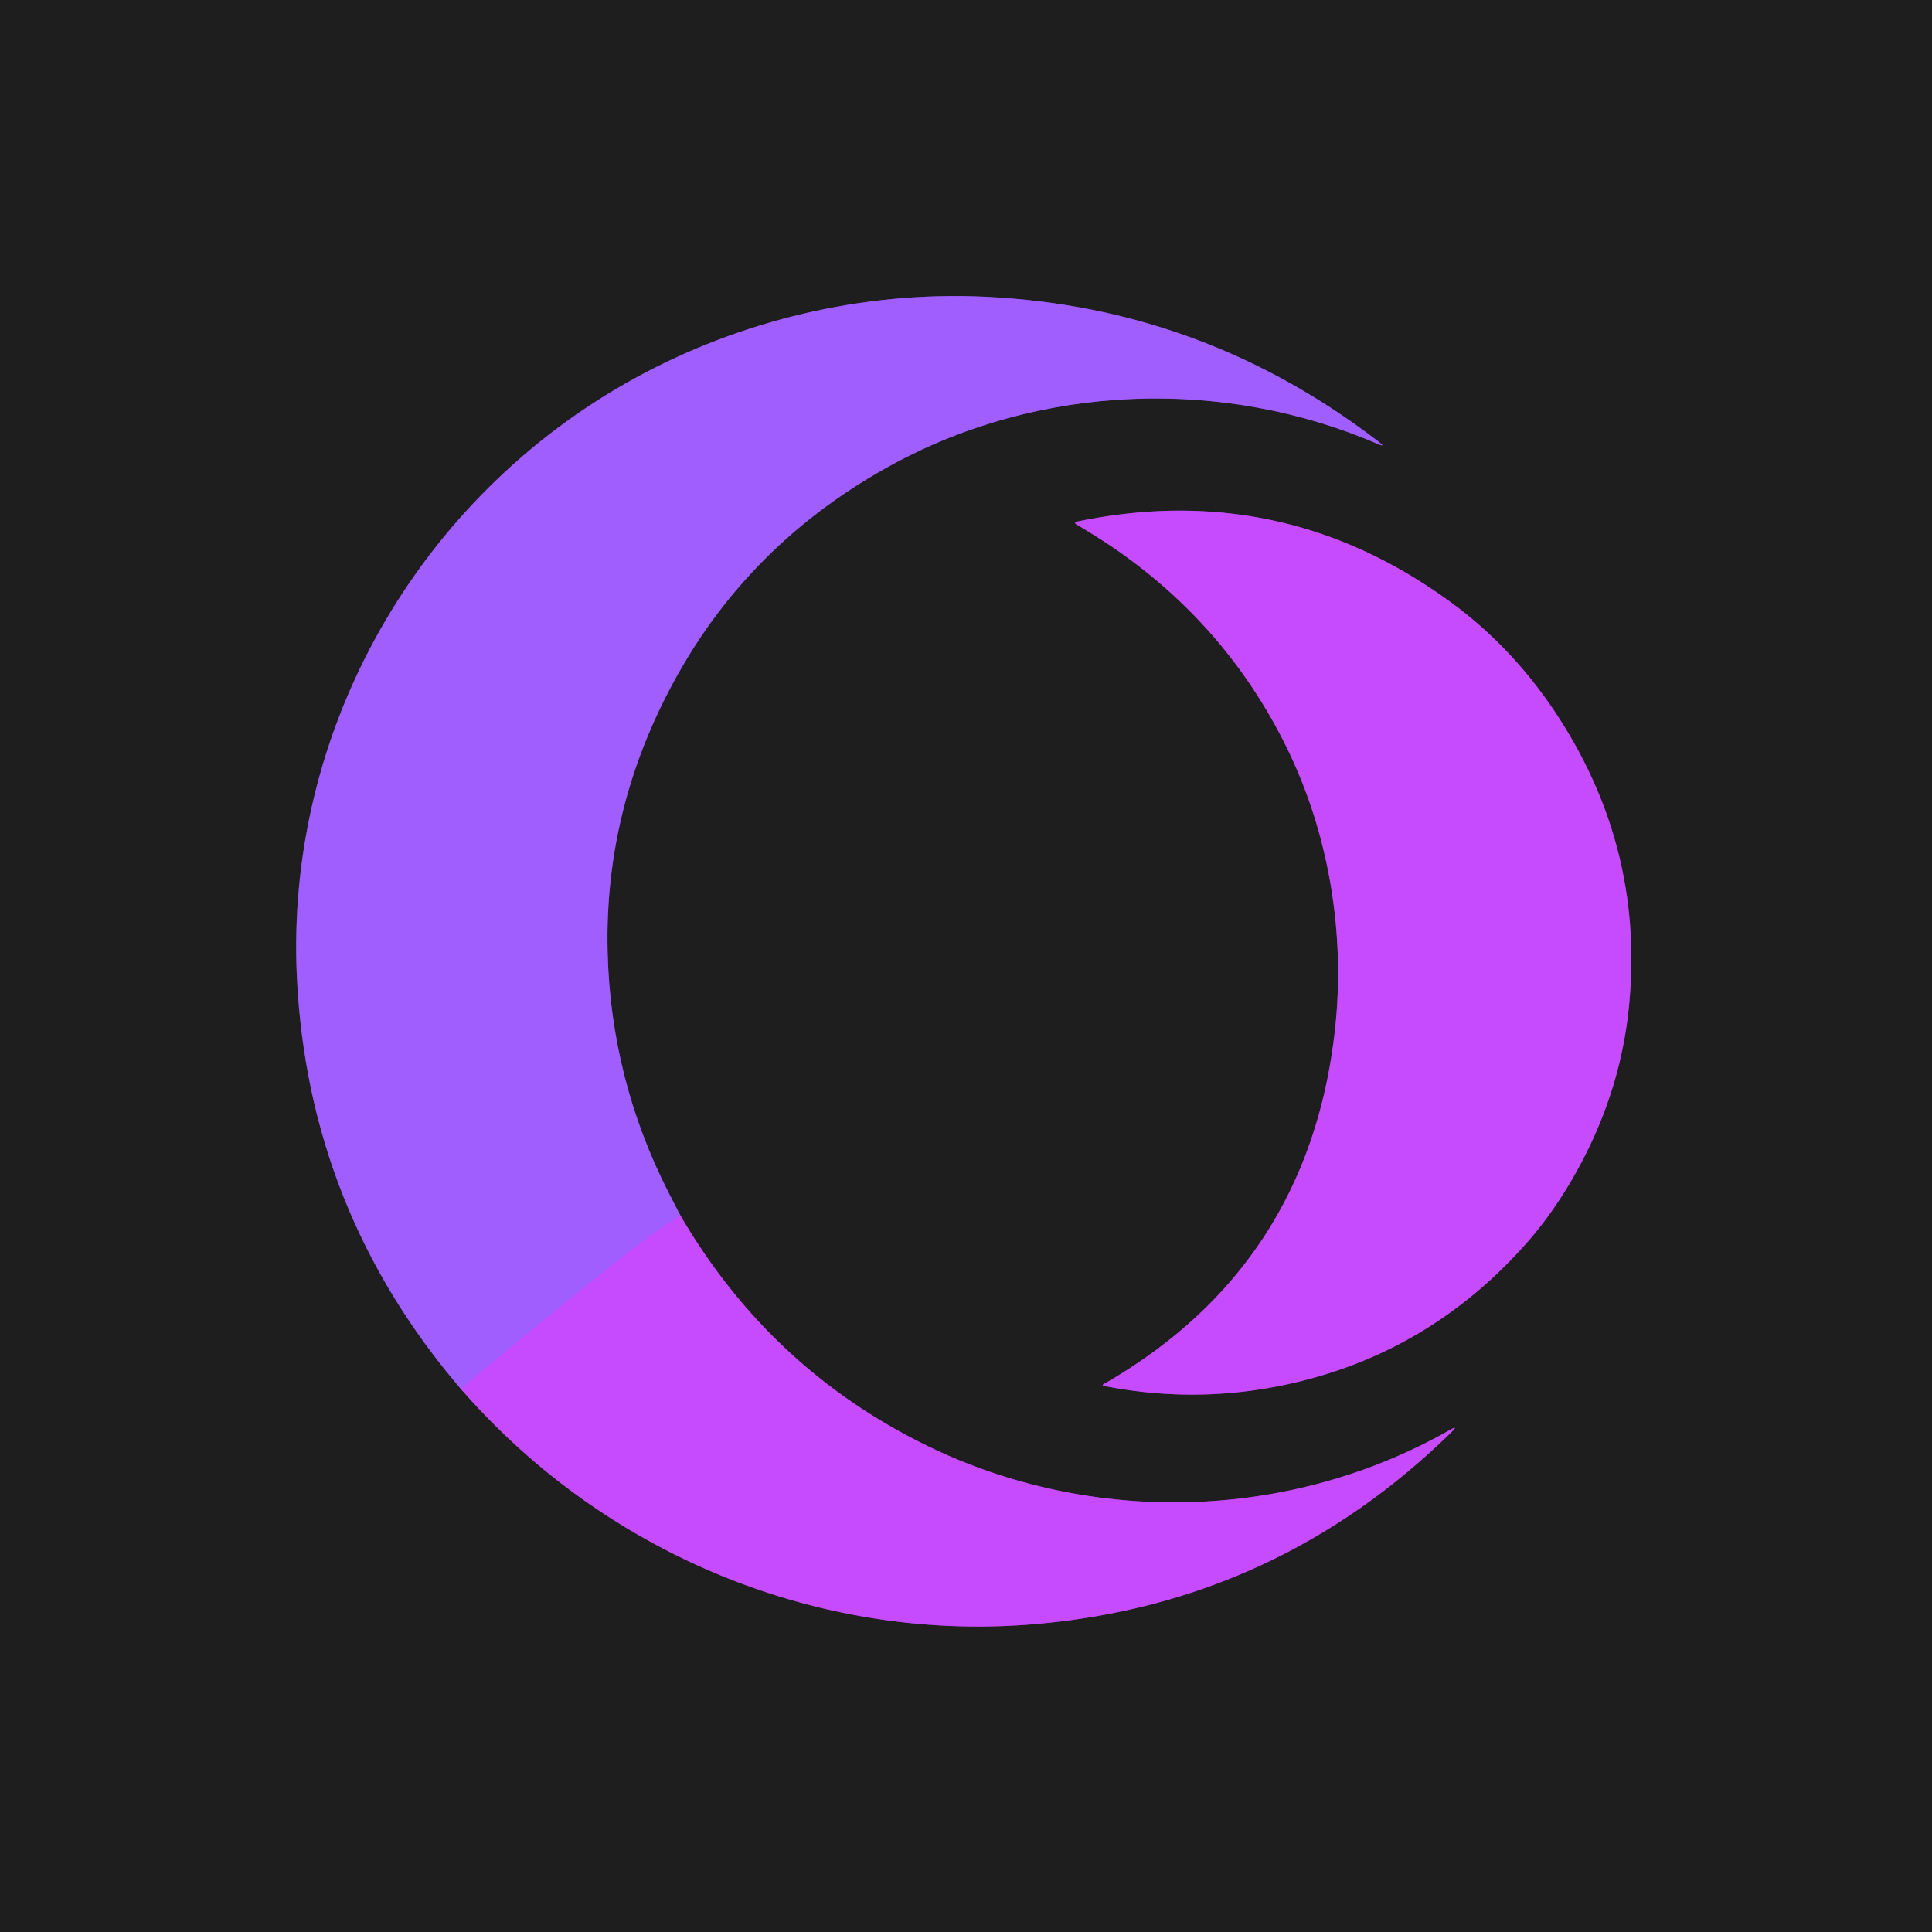
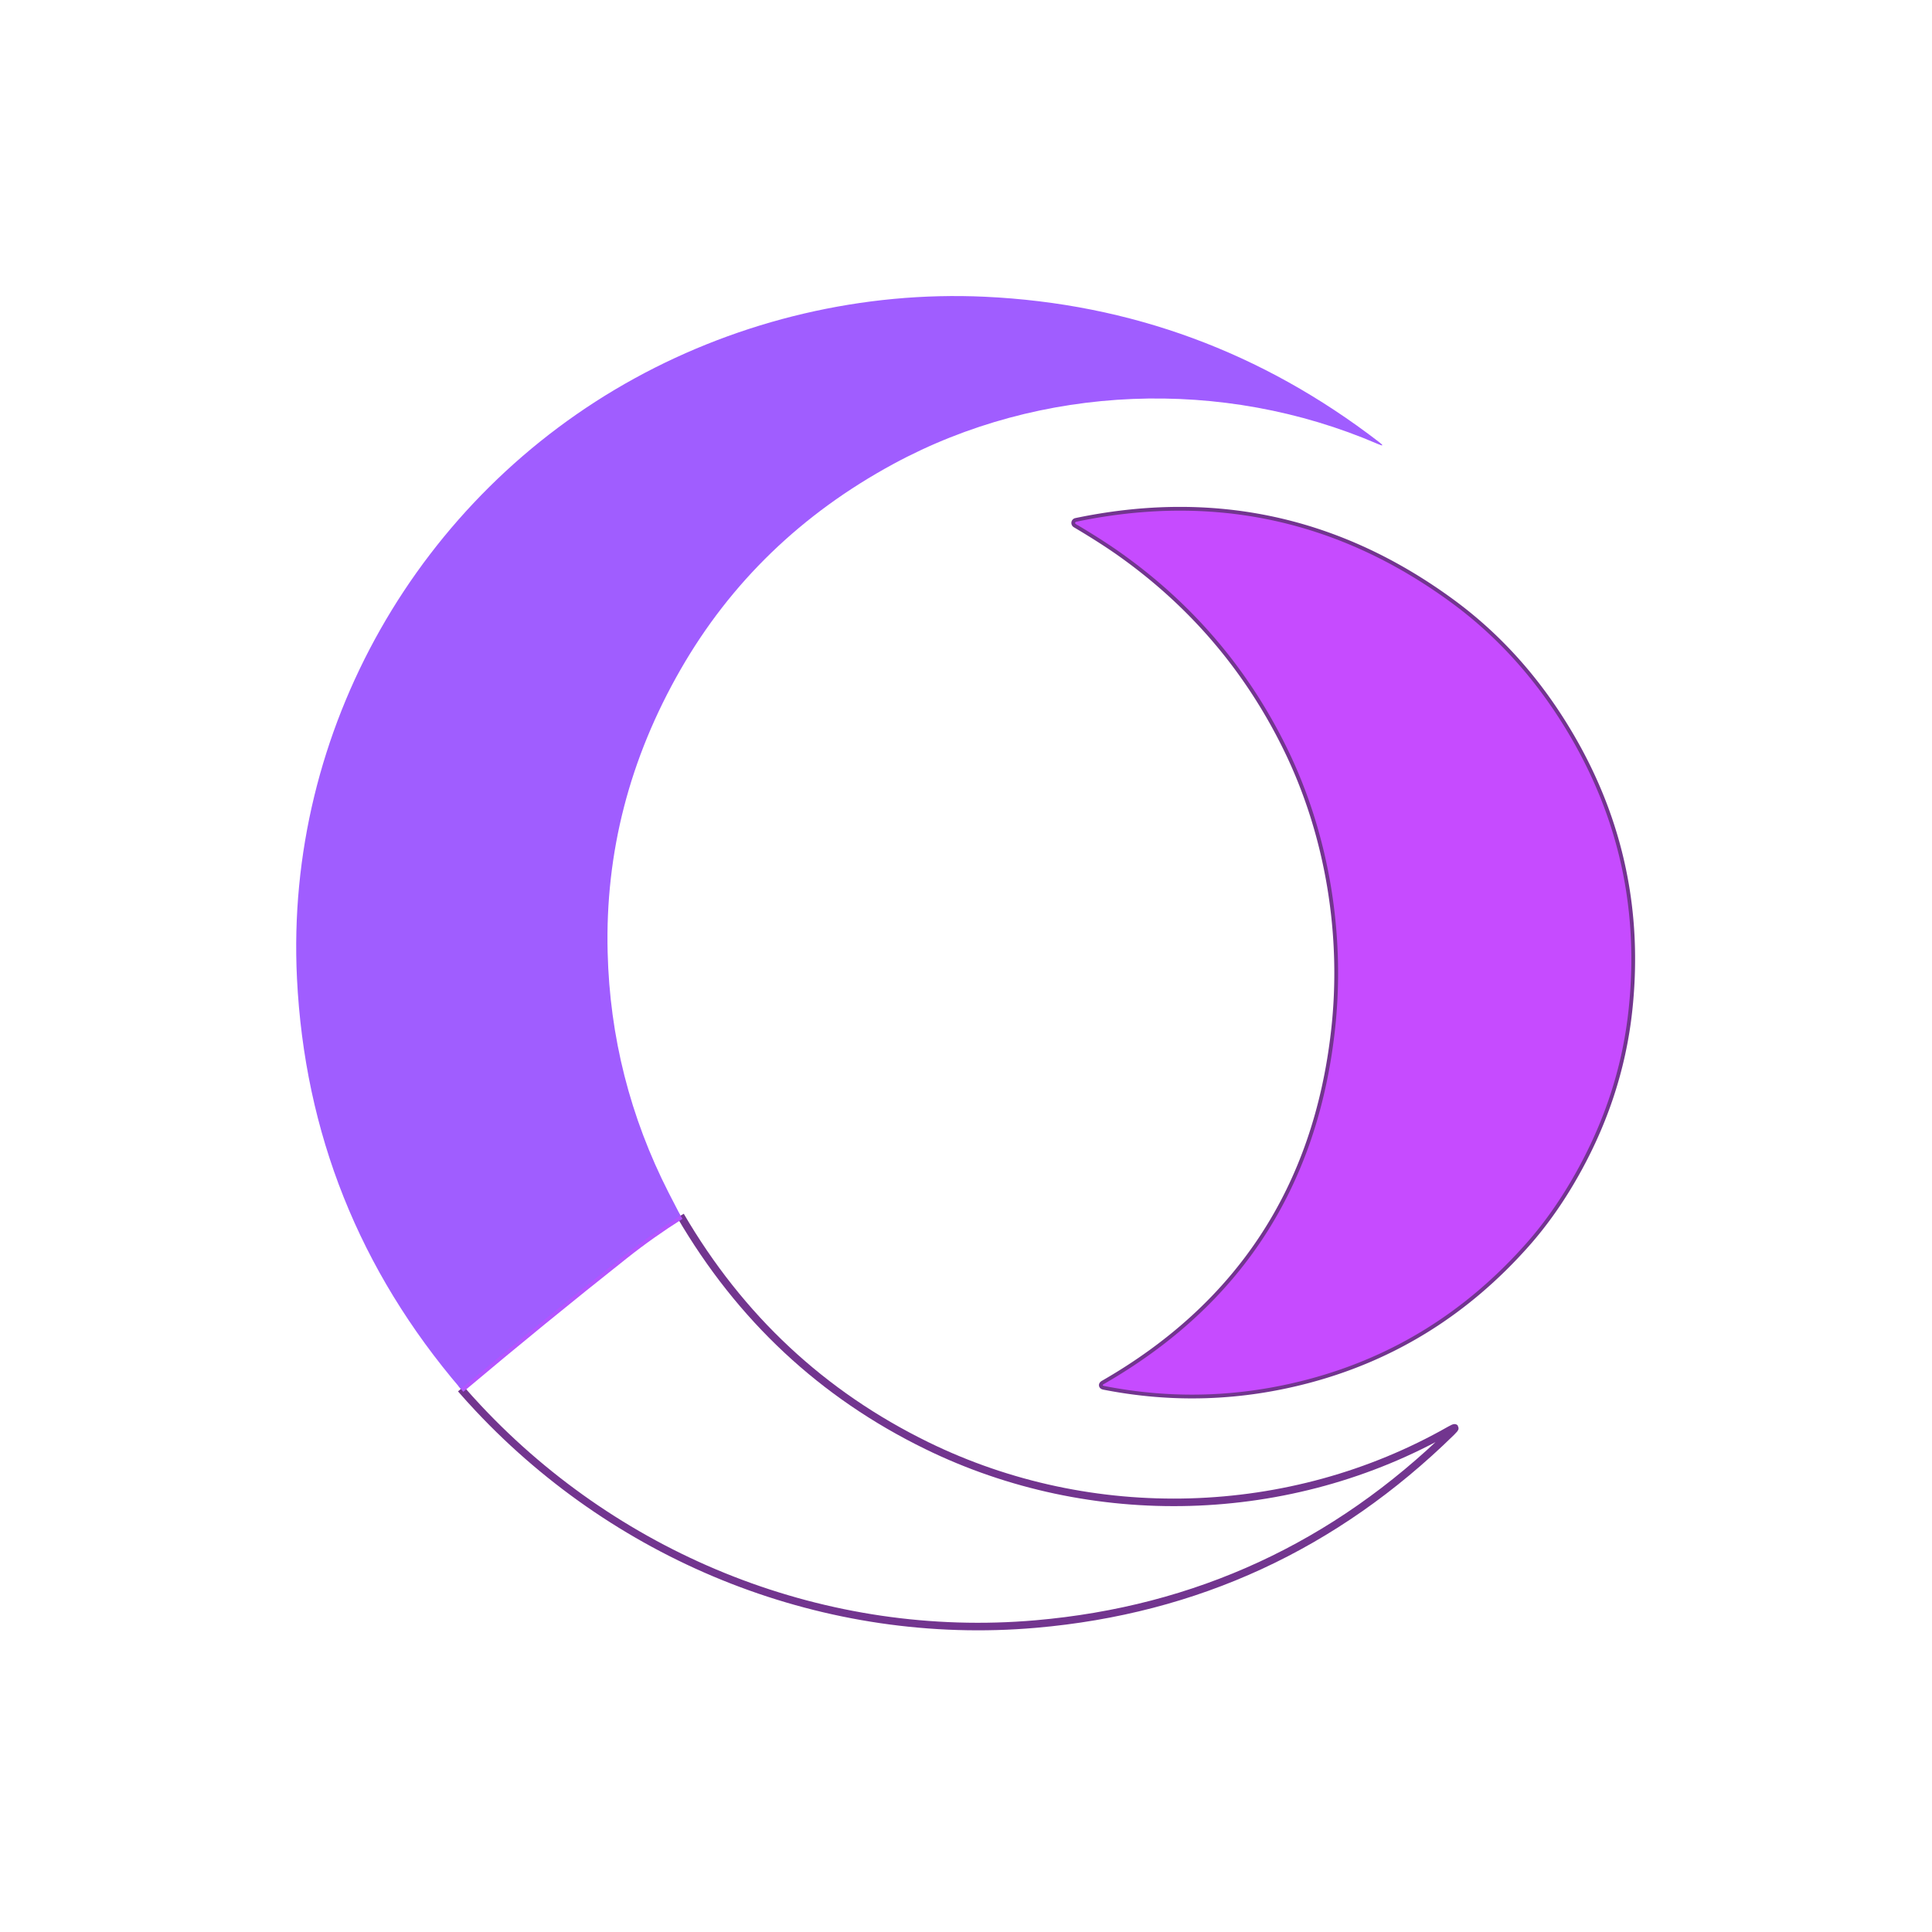
<svg xmlns="http://www.w3.org/2000/svg" version="1.1" viewBox="0.00 0.00 512.00 512.00">
  <g stroke-width="2.00" fill="none" stroke-linecap="butt">
    <path stroke="#72358f" vector-effect="non-scaling-stroke" d="   M 122.13 368.08   Q 124.47 370.76 126.78 373.22   C 164.66 413.58 219.15 435.20 274.47 430.39   Q 338.42 424.83 384.68 379.50   Q 386.62 377.60 384.26 378.94   C 341.89 403.08 289.28 404.45 245.63 383.11   Q 204.07 362.80 180.34 322.16" />
-     <path stroke="#5f3e8f" vector-effect="non-scaling-stroke" d="   M 180.34 322.16   Q 178.75 319.14 177.21 316.11   Q 161.86 286.00 161.03 252.33   Q 160.04 212.81 180.37 177.41   Q 200.29 142.74 236.71 122.98   C 275.79 101.80 323.97 99.93 365.12 117.65   Q 367.38 118.62 365.43 117.12   Q 318.96 81.36 261.00 78.64   C 228.74 77.13 196.30 84.85 168.25 100.23   C 111.04 131.60 75.45 193.36 78.70 259.26   Q 81.74 320.86 122.13 368.08" />
    <path stroke="#b354ff" vector-effect="non-scaling-stroke" d="   M 180.34 322.16   Q 172.52 327.10 165.50 332.67   Q 143.69 349.94 122.13 368.08" />
    <path stroke="#72358f" vector-effect="non-scaling-stroke" d="   M 285.17 138.28   A 0.32 0.31 54.4 0 0 285.08 138.86   Q 292.04 142.99 296.80 146.35   Q 325.55 166.67 341.00 198.12   C 352.41 221.35 356.60 248.18 353.74 273.28   Q 346.66 335.67 292.54 366.78   Q 291.89 367.16 292.63 367.30   Q 319.84 372.65 346.73 365.52   Q 380.54 356.55 404.46 329.53   Q 410.82 322.35 416.16 313.32   Q 429.08 291.46 431.61 267.44   Q 435.66 229.02 416.59 195.92   Q 403.81 173.73 384.46 159.59   Q 339.68 126.87 285.17 138.28" />
  </g>
-   <path fill="#1e1e1e" d="   M 512.00 0.00   L 512.00 512.00   L 0.00 512.00   L 0.00 0.00   L 512.00 0.00   Z   M 122.13 368.08   Q 124.47 370.76 126.78 373.22   C 164.66 413.58 219.15 435.20 274.47 430.39   Q 338.42 424.83 384.68 379.50   Q 386.62 377.60 384.26 378.94   C 341.89 403.08 289.28 404.45 245.63 383.11   Q 204.07 362.80 180.34 322.16   Q 178.75 319.14 177.21 316.11   Q 161.86 286.00 161.03 252.33   Q 160.04 212.81 180.37 177.41   Q 200.29 142.74 236.71 122.98   C 275.79 101.80 323.97 99.93 365.12 117.65   Q 367.38 118.62 365.43 117.12   Q 318.96 81.36 261.00 78.64   C 228.74 77.13 196.30 84.85 168.25 100.23   C 111.04 131.60 75.45 193.36 78.70 259.26   Q 81.74 320.86 122.13 368.08   Z   M 285.17 138.28   A 0.32 0.31 54.4 0 0 285.08 138.86   Q 292.04 142.99 296.80 146.35   Q 325.55 166.67 341.00 198.12   C 352.41 221.35 356.60 248.18 353.74 273.28   Q 346.66 335.67 292.54 366.78   Q 291.89 367.16 292.63 367.30   Q 319.84 372.65 346.73 365.52   Q 380.54 356.55 404.46 329.53   Q 410.82 322.35 416.16 313.32   Q 429.08 291.46 431.61 267.44   Q 435.66 229.02 416.59 195.92   Q 403.81 173.73 384.46 159.59   Q 339.68 126.87 285.17 138.28   Z" />
  <path fill="#a05dff" d="   M 180.34 322.16   Q 172.52 327.10 165.50 332.67   Q 143.69 349.94 122.13 368.08   Q 81.74 320.86 78.70 259.26   C 75.45 193.36 111.04 131.60 168.25 100.23   C 196.30 84.85 228.74 77.13 261.00 78.64   Q 318.96 81.36 365.43 117.12   Q 367.38 118.62 365.12 117.65   C 323.97 99.93 275.79 101.80 236.71 122.98   Q 200.29 142.74 180.37 177.41   Q 160.04 212.81 161.03 252.33   Q 161.86 286.00 177.21 316.11   Q 178.75 319.14 180.34 322.16   Z" />
  <path fill="#c64bff" d="   M 285.17 138.28   Q 339.68 126.87 384.46 159.59   Q 403.81 173.73 416.59 195.92   Q 435.66 229.02 431.61 267.44   Q 429.08 291.46 416.16 313.32   Q 410.82 322.35 404.46 329.53   Q 380.54 356.55 346.73 365.52   Q 319.84 372.65 292.63 367.30   Q 291.89 367.16 292.54 366.78   Q 346.66 335.67 353.74 273.28   C 356.60 248.18 352.41 221.35 341.00 198.12   Q 325.55 166.67 296.80 146.35   Q 292.04 142.99 285.08 138.86   A 0.32 0.31 54.4 0 1 285.17 138.28   Z" />
-   <path fill="#c64bff" d="   M 180.34 322.16   Q 204.07 362.80 245.63 383.11   C 289.28 404.45 341.89 403.08 384.26 378.94   Q 386.62 377.60 384.68 379.50   Q 338.42 424.83 274.47 430.39   C 219.15 435.20 164.66 413.58 126.78 373.22   Q 124.47 370.76 122.13 368.08   Q 143.69 349.94 165.50 332.67   Q 172.52 327.10 180.34 322.16   Z" />
</svg>